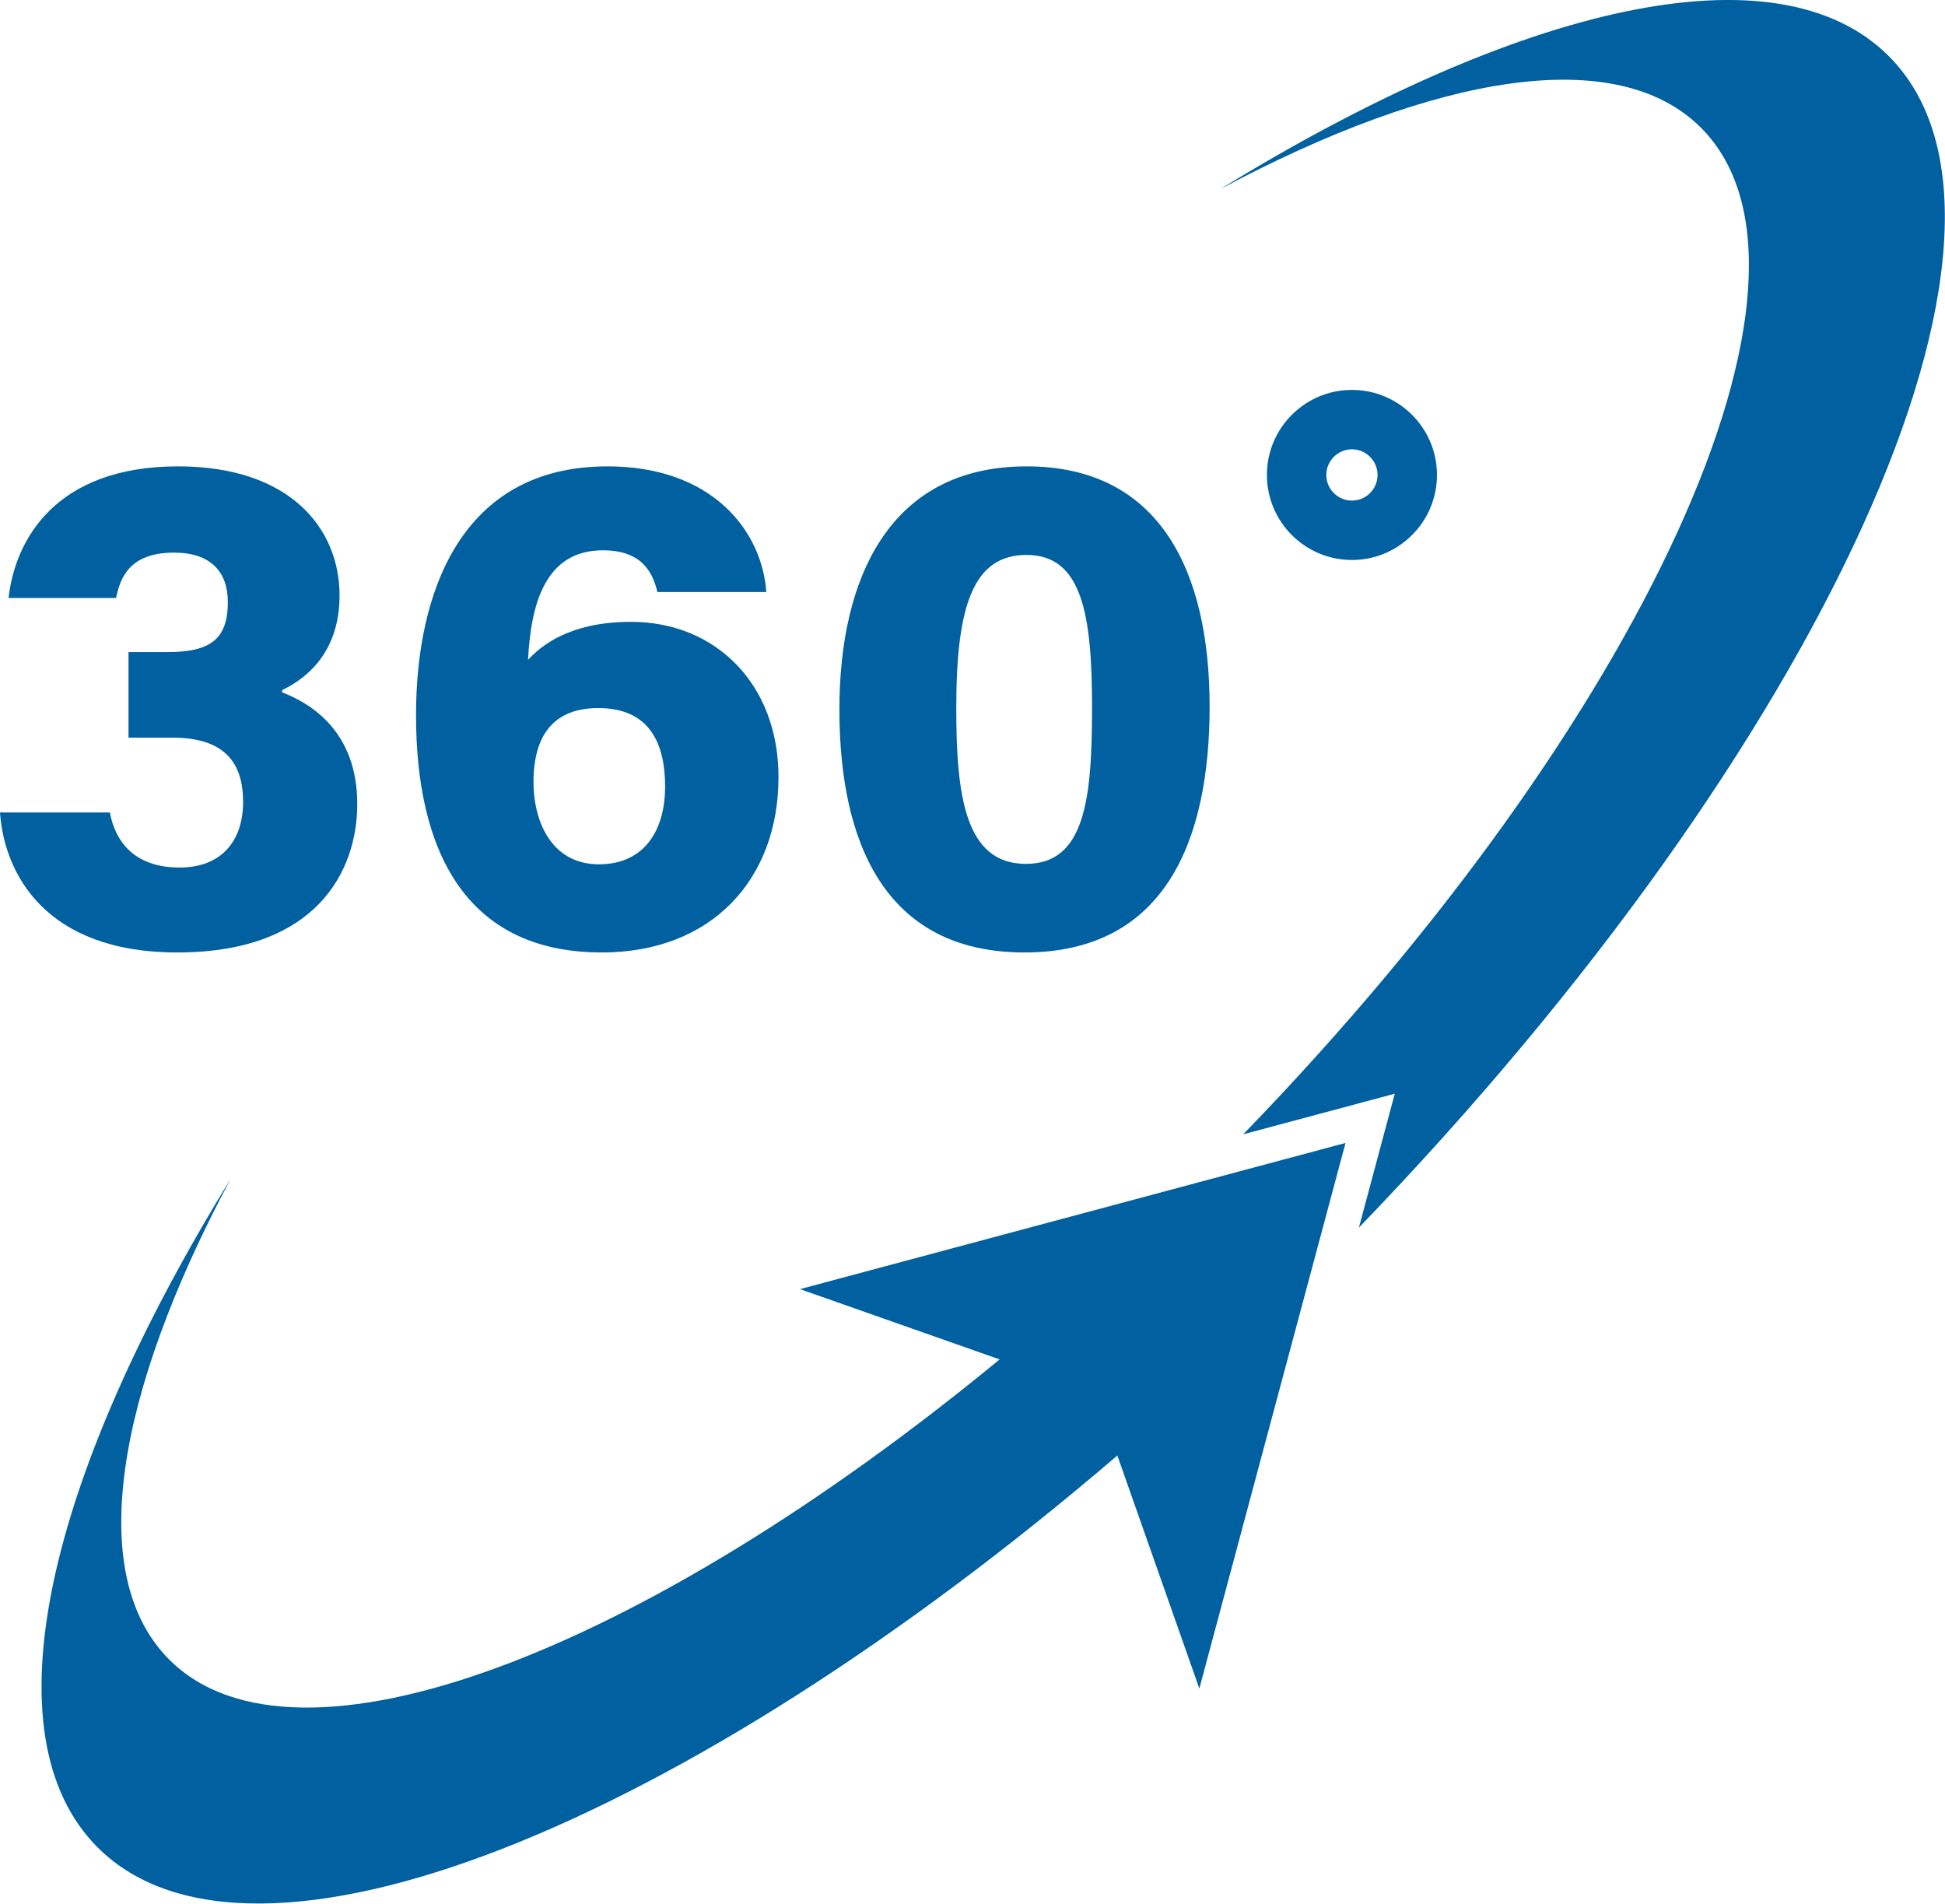
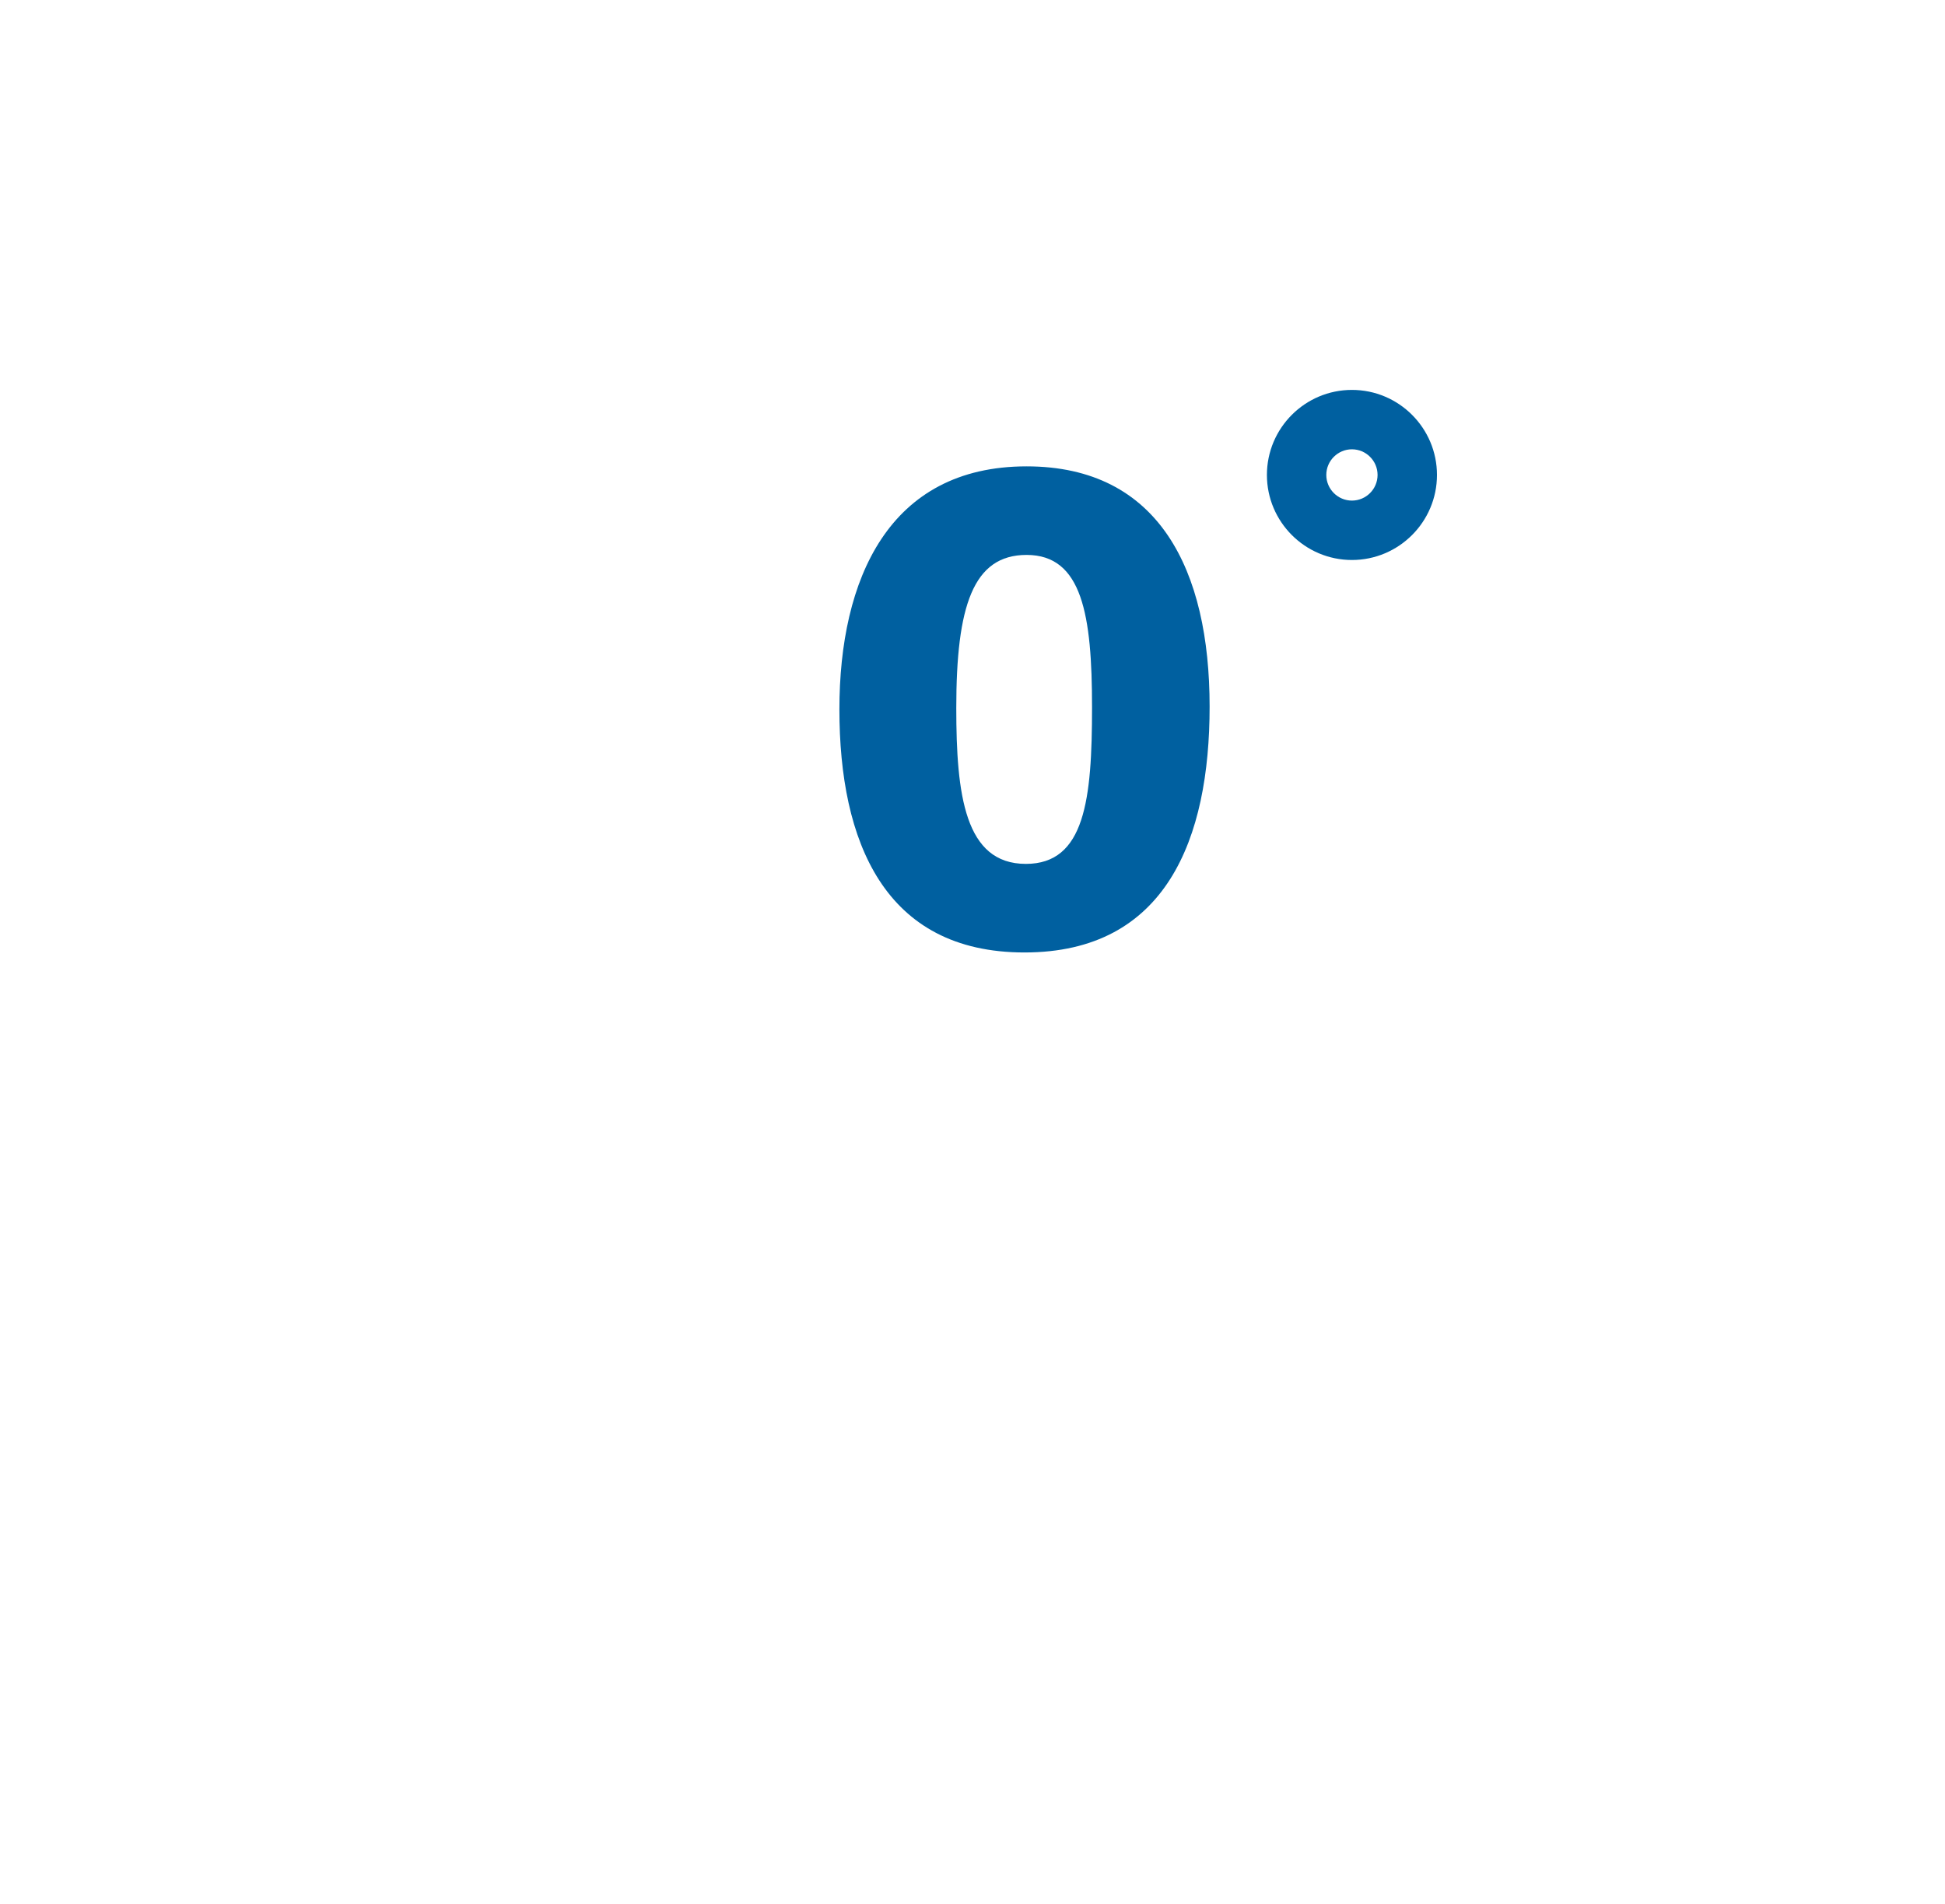
<svg xmlns="http://www.w3.org/2000/svg" fill="#0060a0" height="457.7" preserveAspectRatio="xMidYMid meet" version="1" viewBox="0.0 0.0 467.7 457.7" width="467.7" zoomAndPan="magnify">
  <defs>
    <clipPath id="a">
      <path d="M 293 0 L 467.66 0 L 467.66 296 L 293 296 Z M 293 0" />
    </clipPath>
    <clipPath id="b">
-       <path d="M 9 274 L 324 274 L 324 457.672 L 9 457.672 Z M 9 274" />
-     </clipPath>
+       </clipPath>
  </defs>
  <g>
    <g clip-path="url(#a)" id="change1_1">
-       <path d="M 293.445 45.461 C 345.422 17.715 388.809 10.5 409.012 30.703 C 444.512 66.203 395.367 173.258 298.953 272.723 L 335.391 262.961 L 326.766 295.156 C 438.656 179.227 495.523 54.84 454.172 13.484 C 427.297 -13.387 365.348 1.227 293.445 45.461" />
-     </g>
+       </g>
    <g clip-path="url(#b)" id="change1_6">
-       <path d="M 323.551 274.801 L 192.363 309.949 L 240.379 326.848 C 154.465 397.559 71.188 429.512 40.695 399.023 C 20.492 378.816 27.707 335.43 55.453 283.453 C 11.215 355.355 -3.398 417.305 23.477 444.18 C 60.516 481.215 164.16 439.461 268.68 349.953 L 288.398 405.984 L 323.551 274.801" />
-     </g>
+       </g>
    <g id="change1_2">
-       <path d="M 2.059 143.781 C 3.605 129.855 13.312 112.129 42.805 112.129 C 69.684 112.129 81.648 126.996 81.648 143.172 C 81.648 156.664 73.93 163.016 67.82 165.938 L 67.82 166.461 C 74.543 169.027 85.91 175.695 85.91 193.324 C 85.91 209.465 76.059 229.004 42.625 229.004 C 10.969 229.004 1.02 210.098 0 195.355 L 26.418 195.355 C 27.75 202.469 32.414 208.586 43.184 208.586 C 53.266 208.586 58.457 202.16 58.457 192.824 C 58.457 183.414 54.047 177.355 41.461 177.355 L 30.902 177.355 L 30.902 156.781 L 40.332 156.781 C 50.777 156.781 54.785 153.52 54.785 144.73 C 54.785 137.609 50.762 132.867 41.863 132.867 C 31.145 132.867 28.914 138.91 27.91 143.781 L 2.059 143.781" />
-     </g>
+       </g>
    <g id="change1_3">
-       <path d="M 159.934 189.105 C 159.934 178.867 156.297 170.242 143.863 170.242 C 133.773 170.242 128.285 176.035 128.285 188.09 C 128.285 197.211 132.441 207.809 144.023 207.809 C 154.766 207.809 159.934 199.867 159.934 189.105 Z M 158.078 142.34 C 156.906 137.422 154.219 132.312 144.945 132.312 C 131.047 132.312 127.645 145.359 126.973 158.645 C 131.785 153.395 139.625 149.508 151.711 149.508 C 172.094 149.508 187.199 164.488 187.199 186.84 C 187.199 211.438 171.109 229.004 144.715 229.004 C 111.504 229.004 100.039 203.926 100.039 171.945 C 100.039 142.883 110.594 112.129 146.082 112.129 C 171.418 112.129 183.258 127.793 184.266 142.34 L 158.078 142.34" />
-     </g>
+       </g>
    <g id="change1_4">
      <path d="M 229.949 170.215 C 229.949 191.094 231.984 207.707 246.688 207.707 C 260.906 207.707 262.594 192.188 262.594 170.066 C 262.594 147.879 260.242 133.422 246.855 133.422 C 233.973 133.422 229.949 145.742 229.949 170.215 Z M 290.867 169.887 C 290.867 201.625 280.453 229.004 246.344 229.004 C 212.613 229.004 201.844 202.266 201.844 170.57 C 201.844 139.266 213.723 112.129 246.855 112.129 C 278.754 112.129 290.867 137.152 290.867 169.887" />
    </g>
    <g id="change1_5">
      <path d="M 325.09 108.027 C 321.695 108.027 318.926 110.797 318.926 114.191 C 318.926 117.59 321.695 120.359 325.09 120.359 C 328.488 120.359 331.254 117.59 331.254 114.191 C 331.254 110.797 328.488 108.027 325.09 108.027 Z M 325.09 134.641 C 313.812 134.641 304.645 125.469 304.645 114.191 C 304.645 102.914 313.812 93.746 325.09 93.746 C 336.367 93.746 345.539 102.914 345.539 114.191 C 345.539 125.469 336.367 134.641 325.09 134.641" />
    </g>
  </g>
</svg>